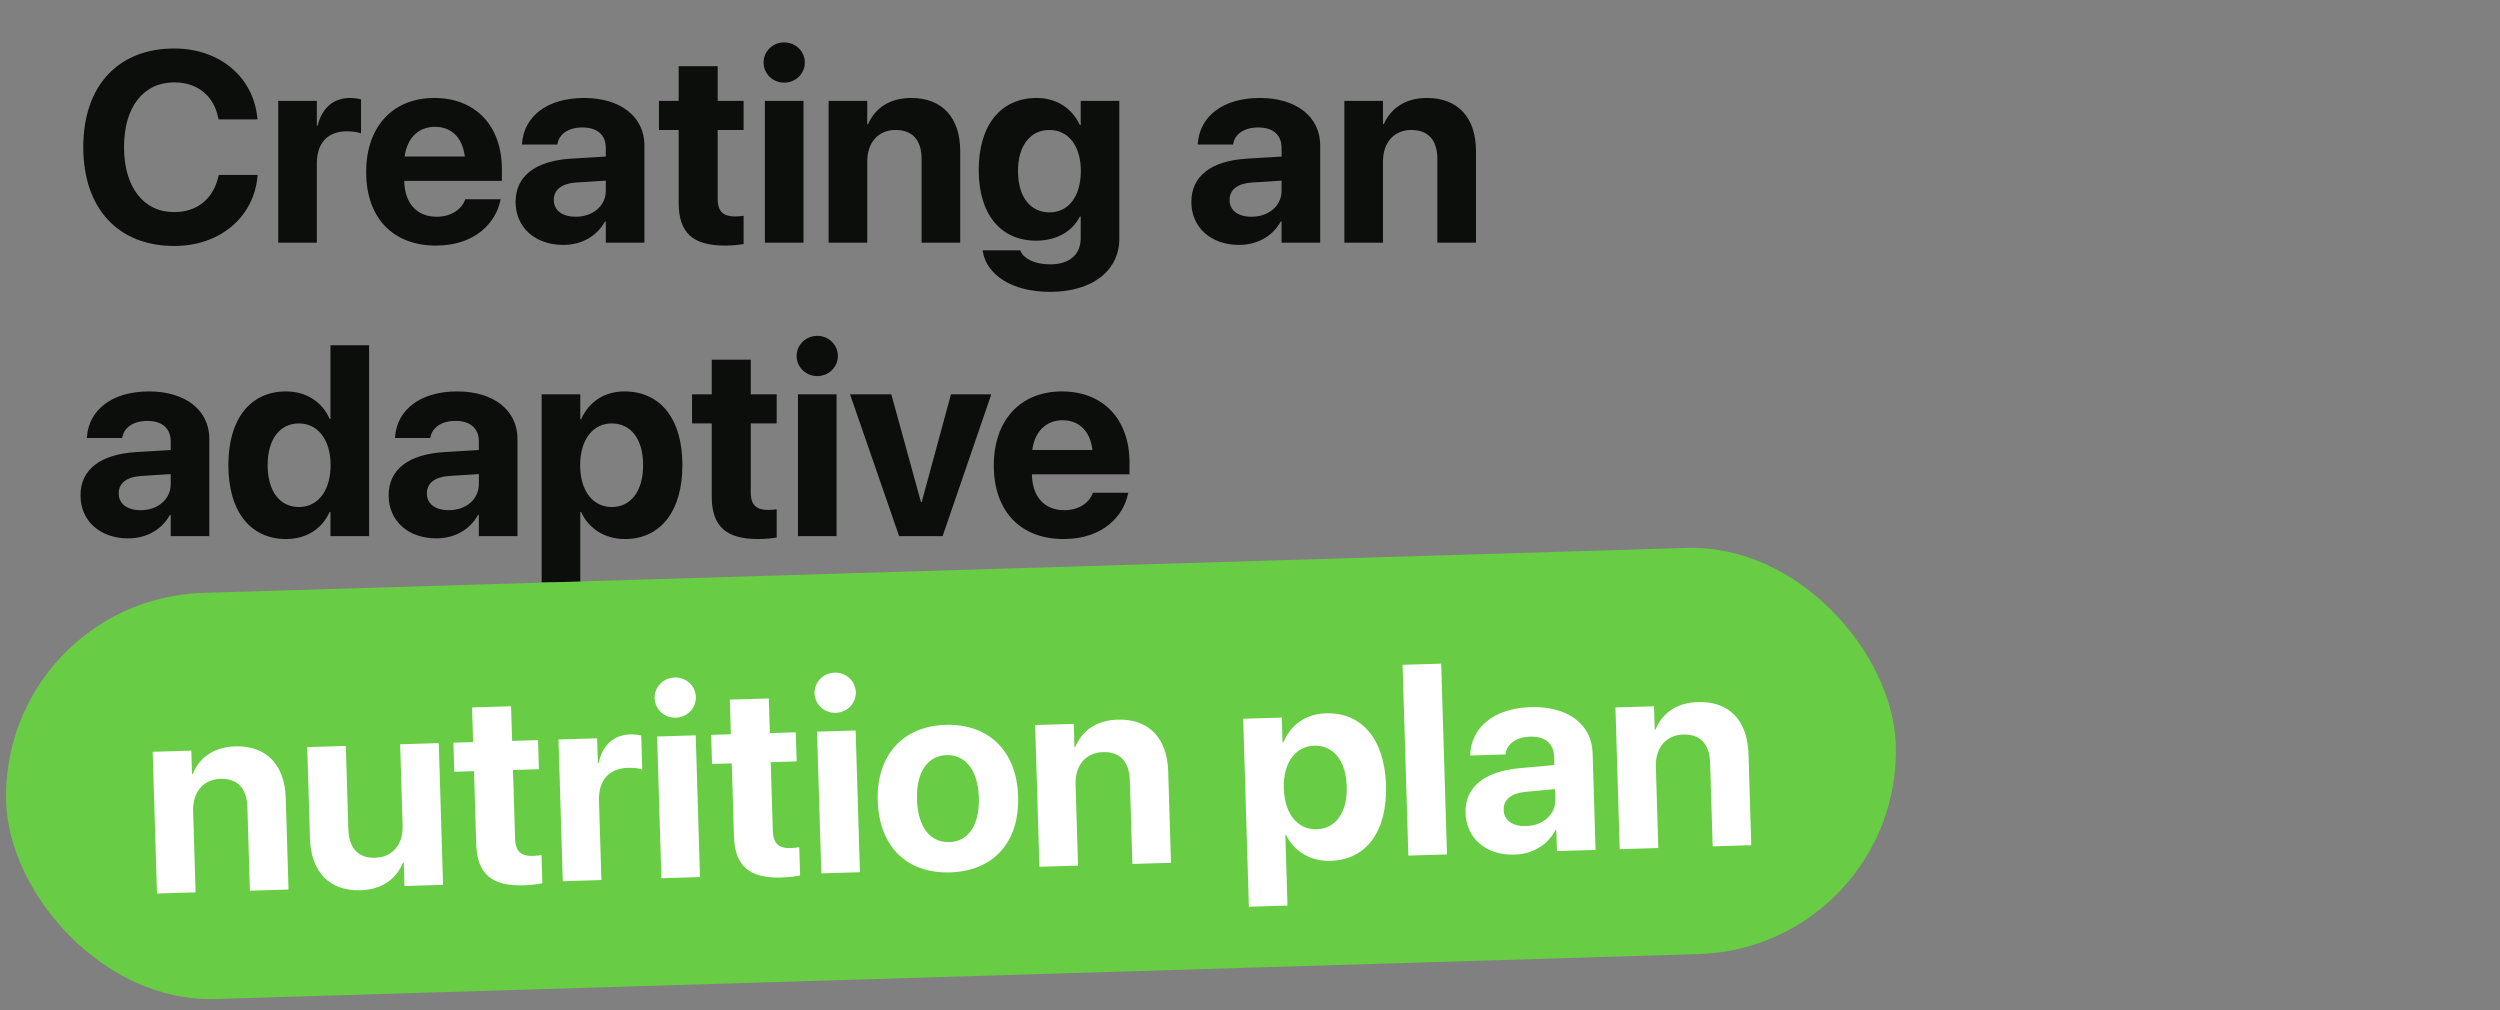
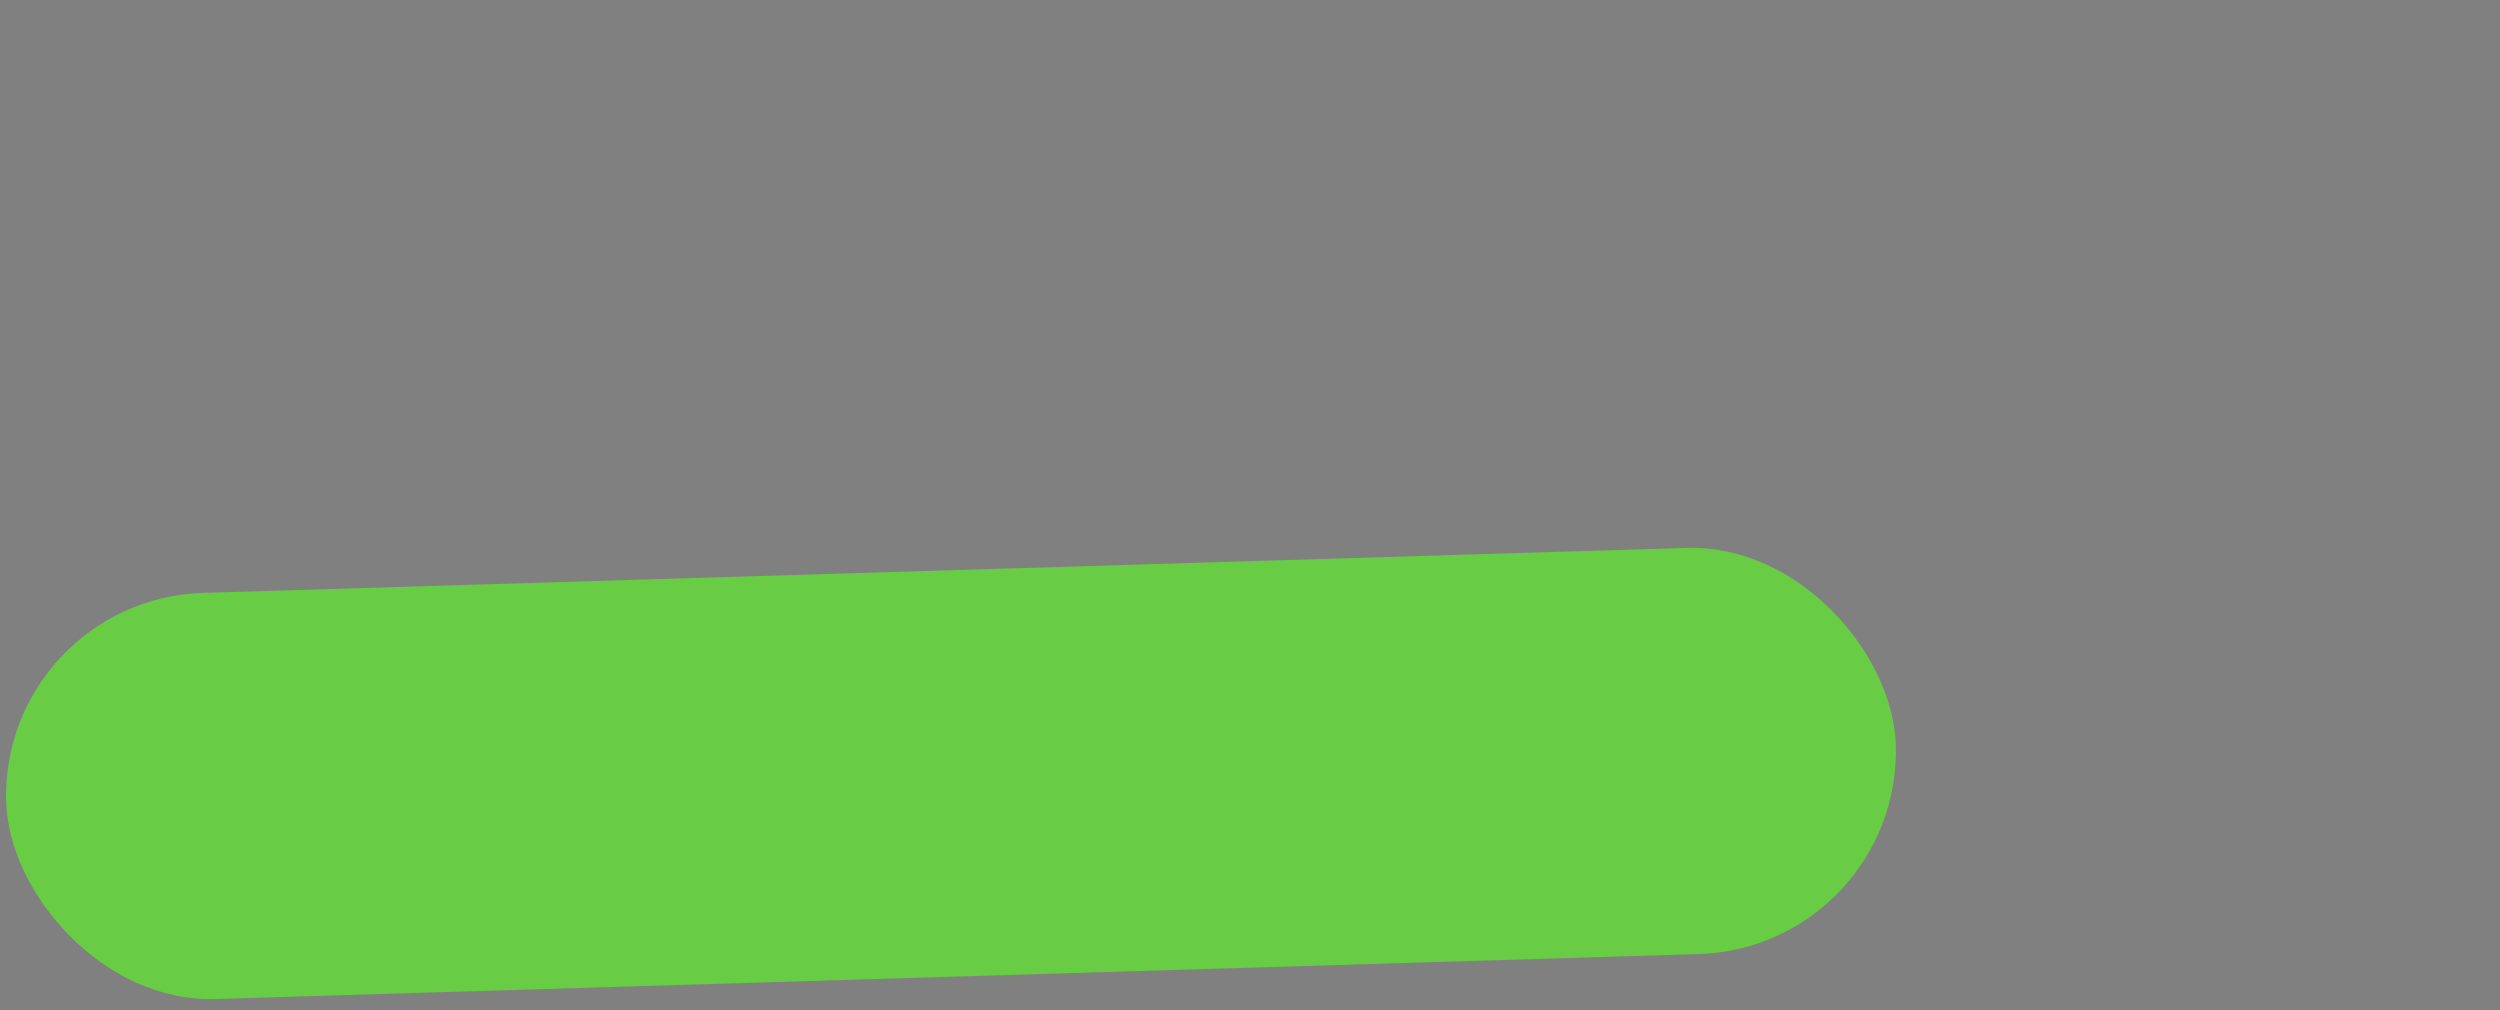
<svg xmlns="http://www.w3.org/2000/svg" width="443" height="179" viewBox="0 0 443 179" fill="none">
  <rect x="0" y="0" width="443" height="179" fill="#808080" stroke="none" />
-   <path d="M30.859 43.586C20.969 43.586 14.758 36.977 14.758 26.078V26.055C14.758 15.156 20.992 8.594 30.859 8.594C39.062 8.594 44.945 13.773 45.602 20.945L45.625 21.156H38.734L38.641 20.758C37.844 17.031 35.078 14.594 30.859 14.594C25.445 14.594 21.977 18.953 21.977 26.031V26.055C21.977 33.18 25.445 37.586 30.859 37.586C34.938 37.586 37.797 35.242 38.711 31.234L38.758 31H45.648L45.625 31.258C44.969 38.453 39.039 43.586 30.859 43.586ZM49.301 43V17.875H56.145V22.258H56.286C57.036 19.164 59.075 17.359 62.004 17.359C62.754 17.359 63.458 17.477 63.973 17.617V23.641C63.411 23.406 62.473 23.266 61.489 23.266C58.114 23.266 56.145 25.281 56.145 28.938V43H49.301ZM77.235 43.516C69.548 43.516 64.884 38.523 64.884 30.484V30.461C64.884 22.469 69.595 17.359 76.954 17.359C84.314 17.359 88.931 22.352 88.931 29.945V32.055H71.634C71.704 36.062 73.884 38.406 77.376 38.406C80.189 38.406 81.9 36.859 82.392 35.453L82.439 35.312H88.72L88.65 35.57C87.876 39.273 84.407 43.516 77.235 43.516ZM77.071 22.469C74.259 22.469 72.15 24.344 71.704 27.742H82.368C81.946 24.273 79.907 22.469 77.071 22.469ZM99.802 43.398C94.763 43.398 91.365 40.234 91.365 35.805V35.758C91.365 31.188 94.904 28.516 101.138 28.117L107.349 27.742V26.195C107.349 23.969 105.896 22.586 103.224 22.586C100.67 22.586 99.123 23.781 98.795 25.398L98.748 25.609H92.49L92.513 25.328C92.888 20.688 96.873 17.359 103.506 17.359C109.998 17.359 114.193 20.711 114.193 25.773V43H107.349V39.25H107.209C105.779 41.828 103.107 43.398 99.802 43.398ZM98.138 35.453C98.138 37.305 99.662 38.406 102.029 38.406C105.099 38.406 107.349 36.438 107.349 33.812V32.008L102.17 32.336C99.521 32.5 98.138 33.625 98.138 35.406V35.453ZM128.463 43.516C122.885 43.516 120.26 41.359 120.26 35.969V23.031H116.768V17.875H120.26V11.734H127.174V17.875H131.768V23.031H127.174V35.219C127.174 37.562 128.229 38.359 130.291 38.359C130.901 38.359 131.346 38.289 131.768 38.242V43.258C130.994 43.375 129.893 43.516 128.463 43.516ZM138.96 14.641C136.897 14.641 135.303 13.023 135.303 11.078C135.303 9.133 136.897 7.516 138.96 7.516C141.022 7.516 142.616 9.133 142.616 11.078C142.616 13.023 141.022 14.641 138.96 14.641ZM135.538 43V17.875H142.382V43H135.538ZM146.831 43V17.875H153.675V22H153.816C155.105 19.117 157.683 17.359 161.48 17.359C167.011 17.359 170.152 20.898 170.152 26.781V43H163.308V28.188C163.308 24.906 161.761 23.031 158.691 23.031C155.62 23.031 153.675 25.281 153.675 28.562V43H146.831ZM186.086 51.719C179.172 51.719 174.812 48.602 174.156 44.57L174.133 44.359H180.789L180.859 44.523C181.398 45.766 183.226 46.844 186.086 46.844C189.625 46.844 191.5 45.016 191.5 42.203V38.359H191.359C190.047 40.984 187.234 42.648 183.601 42.648C177.32 42.648 173.43 37.961 173.43 30.156V30.133C173.43 22.117 177.367 17.359 183.719 17.359C187.258 17.359 190 19.234 191.359 22.164H191.5V17.875H198.344V42.297C198.344 47.898 193.633 51.719 186.086 51.719ZM185.969 37.633C189.32 37.633 191.523 34.82 191.523 30.32V30.297C191.523 25.82 189.297 23.031 185.969 23.031C182.57 23.031 180.39 25.797 180.39 30.297V30.32C180.39 34.844 182.547 37.633 185.969 37.633ZM219.548 43.398C214.509 43.398 211.11 40.234 211.11 35.805V35.758C211.11 31.188 214.649 28.516 220.884 28.117L227.095 27.742V26.195C227.095 23.969 225.641 22.586 222.97 22.586C220.415 22.586 218.868 23.781 218.54 25.398L218.493 25.609H212.235L212.259 25.328C212.634 20.688 216.618 17.359 223.251 17.359C229.743 17.359 233.938 20.711 233.938 25.773V43H227.095V39.25H226.954C225.524 41.828 222.852 43.398 219.548 43.398ZM217.884 35.453C217.884 37.305 219.407 38.406 221.774 38.406C224.845 38.406 227.095 36.438 227.095 33.812V32.008L221.915 32.336C219.266 32.5 217.884 33.625 217.884 35.406V35.453ZM238.224 43V17.875H245.068V22H245.208C246.497 19.117 249.076 17.359 252.872 17.359C258.404 17.359 261.544 20.898 261.544 26.781V43H254.701V28.188C254.701 24.906 253.154 23.031 250.083 23.031C247.013 23.031 245.068 25.281 245.068 28.562V43H238.224ZM22.703 95.398C17.664 95.398 14.266 92.234 14.266 87.805V87.758C14.266 83.188 17.805 80.516 24.039 80.117L30.25 79.742V78.195C30.25 75.969 28.797 74.586 26.125 74.586C23.57 74.586 22.023 75.781 21.695 77.398L21.648 77.609H15.391L15.414 77.328C15.789 72.688 19.773 69.359 26.406 69.359C32.898 69.359 37.094 72.711 37.094 77.773V95H30.25V91.25H30.109C28.68 93.828 26.008 95.398 22.703 95.398ZM21.039 87.453C21.039 89.305 22.562 90.406 24.93 90.406C28 90.406 30.25 88.438 30.25 85.812V84.008L25.07 84.336C22.422 84.5 21.039 85.625 21.039 87.406V87.453ZM50.684 95.516C44.356 95.516 40.465 90.594 40.465 82.438V82.414C40.465 74.234 44.356 69.359 50.684 69.359C54.247 69.359 57.059 71.188 58.419 74.234H58.559V61.18H65.403V95H58.559V90.711H58.419C57.083 93.688 54.317 95.516 50.684 95.516ZM52.981 89.844C56.309 89.844 58.583 86.984 58.583 82.438V82.414C58.583 77.891 56.286 75.031 52.981 75.031C49.583 75.031 47.426 77.82 47.426 82.414V82.438C47.426 87.008 49.559 89.844 52.981 89.844ZM77.306 95.398C72.267 95.398 68.868 92.234 68.868 87.805V87.758C68.868 83.188 72.407 80.516 78.642 80.117L84.853 79.742V78.195C84.853 75.969 83.4 74.586 80.728 74.586C78.173 74.586 76.626 75.781 76.298 77.398L76.251 77.609H69.993L70.017 77.328C70.392 72.688 74.376 69.359 81.009 69.359C87.501 69.359 91.696 72.711 91.696 77.773V95H84.853V91.25H84.712C83.282 93.828 80.61 95.398 77.306 95.398ZM75.642 87.453C75.642 89.305 77.165 90.406 79.532 90.406C82.603 90.406 84.853 88.438 84.853 85.812V84.008L79.673 84.336C77.025 84.5 75.642 85.625 75.642 87.406V87.453ZM95.982 103.203V69.875H102.826V74.258H102.99C104.349 71.211 107.091 69.359 110.654 69.359C117.029 69.359 120.92 74.234 120.92 82.414V82.438C120.92 90.594 117.029 95.516 110.748 95.516C107.162 95.516 104.326 93.688 102.966 90.711H102.826V103.203H95.982ZM108.404 89.844C111.802 89.844 113.959 87.008 113.959 82.438V82.414C113.959 77.82 111.802 75.031 108.404 75.031C105.076 75.031 102.802 77.891 102.802 82.438V82.461C102.802 86.984 105.076 89.844 108.404 89.844ZM134.322 95.516C128.744 95.516 126.119 93.359 126.119 87.969V75.031H122.627V69.875H126.119V63.734H133.033V69.875H137.627V75.031H133.033V87.219C133.033 89.562 134.088 90.359 136.151 90.359C136.76 90.359 137.205 90.289 137.627 90.242V95.258C136.854 95.375 135.752 95.516 134.322 95.516ZM144.819 66.641C142.757 66.641 141.163 65.023 141.163 63.078C141.163 61.133 142.757 59.516 144.819 59.516C146.882 59.516 148.475 61.133 148.475 63.078C148.475 65.023 146.882 66.641 144.819 66.641ZM141.397 95V69.875H148.241V95H141.397ZM159.324 95L150.628 69.875H157.941L163.191 88.953H163.331L168.511 69.875H175.659L167.034 95H159.324ZM188.453 95.516C180.765 95.516 176.101 90.523 176.101 82.484V82.461C176.101 74.469 180.812 69.359 188.172 69.359C195.531 69.359 200.148 74.352 200.148 81.945V84.055H182.851C182.922 88.062 185.101 90.406 188.594 90.406C191.406 90.406 193.117 88.859 193.609 87.453L193.656 87.312H199.937L199.867 87.57C199.094 91.273 195.625 95.516 188.453 95.516ZM188.289 74.469C185.476 74.469 183.367 76.344 182.922 79.742H193.586C193.164 76.273 191.125 74.469 188.289 74.469Z" fill="#0B0E0B" />
  <rect y="106.148" width="335" height="72" rx="36" transform="rotate(-1.736 0 106.148)" fill="#68CC45" />
-   <path d="M27.817 158.331L27.056 133.217L33.897 133.01L34.022 137.133L34.162 137.129C35.363 134.208 37.887 132.373 41.682 132.258C47.211 132.091 50.457 135.533 50.635 141.413L51.127 157.624L44.286 157.832L43.837 143.026C43.738 139.746 42.135 137.919 39.066 138.012C35.997 138.105 34.121 140.413 34.22 143.693L34.658 158.124L27.817 158.331ZM63.883 157.754C58.354 157.921 55.108 154.479 54.93 148.599L54.438 132.388L61.279 132.18L61.727 146.963C61.827 150.242 63.43 152.093 66.499 152C69.568 151.907 71.444 149.599 71.345 146.319L70.907 131.888L77.748 131.681L78.509 156.795L71.668 157.002L71.543 152.855L71.402 152.86C70.201 155.78 67.678 157.639 63.883 157.754ZM92.812 156.877C87.236 157.046 84.547 154.97 84.384 149.582L83.992 136.651L80.501 136.756L80.345 131.602L83.836 131.497L83.65 125.359L90.561 125.149L90.747 131.287L95.338 131.148L95.494 136.302L90.903 136.441L91.272 148.623C91.343 150.966 92.421 151.73 94.483 151.668C95.092 151.649 95.535 151.566 95.955 151.506L96.107 156.519C95.338 156.66 94.241 156.834 92.812 156.877ZM99.727 156.152L98.966 131.038L105.807 130.831L105.939 135.212L106.08 135.207C106.736 132.092 108.719 130.227 111.648 130.138C112.397 130.115 113.104 130.211 113.623 130.336L113.806 136.357C113.236 136.14 112.295 136.027 111.311 136.057C107.938 136.159 106.031 138.234 106.142 141.888L106.568 155.944L99.727 156.152ZM119.761 127.172C117.7 127.235 116.058 125.666 115.999 123.722C115.94 121.778 117.484 120.113 119.546 120.05C121.607 119.988 123.249 121.556 123.308 123.501C123.367 125.445 121.823 127.11 119.761 127.172ZM117.2 155.622L116.439 130.509L123.28 130.301L124.041 155.415L117.2 155.622ZM138.484 155.493C132.908 155.662 130.219 153.586 130.056 148.198L129.664 135.267L126.173 135.372L126.017 130.218L129.508 130.113L129.322 123.975L136.233 123.765L136.419 129.903L141.01 129.764L141.166 134.918L136.575 135.057L136.944 147.239C137.015 149.582 138.093 150.346 140.155 150.284C140.764 150.265 141.207 150.182 141.627 150.122L141.779 155.135C141.01 155.276 139.913 155.45 138.484 155.493ZM148.101 126.313C146.039 126.376 144.397 124.808 144.338 122.863C144.28 120.919 145.824 119.254 147.885 119.192C149.947 119.129 151.589 120.697 151.648 122.642C151.707 124.586 150.163 126.251 148.101 126.313ZM145.54 154.763L144.779 129.65L151.619 129.443L152.38 154.556L145.54 154.763ZM168.37 154.587C160.732 154.819 155.782 150.068 155.534 141.892L155.532 141.845C155.287 133.763 160.057 128.671 167.554 128.444C175.074 128.216 180.165 132.962 180.412 141.091L180.413 141.138C180.661 149.338 175.96 154.357 168.37 154.587ZM168.23 149.222C171.557 149.121 173.604 146.245 173.455 141.349L173.454 141.302C173.307 136.453 171.043 133.708 167.716 133.809C164.413 133.909 162.343 136.785 162.49 141.635L162.492 141.681C162.641 146.601 164.857 149.324 168.23 149.222ZM184.187 153.592L183.426 128.479L190.267 128.271L190.392 132.395L190.532 132.39C191.733 129.47 194.257 127.635 198.052 127.52C203.581 127.352 206.827 130.794 207.005 136.675L207.497 152.886L200.656 153.093L200.207 138.287C200.108 135.008 198.505 133.18 195.436 133.273C192.367 133.366 190.491 135.674 190.59 138.954L191.028 153.385L184.187 153.592ZM221.302 160.674L220.293 127.362L227.134 127.154L227.266 131.535L227.43 131.53C228.697 128.443 231.382 126.51 234.942 126.402C241.315 126.209 245.351 130.964 245.599 139.14L245.6 139.163C245.847 147.315 242.107 152.353 235.828 152.543C232.244 152.652 229.354 150.91 227.905 147.976L227.765 147.981L228.143 160.467L221.302 160.674ZM233.314 146.945C236.711 146.842 238.78 143.942 238.642 139.374L238.641 139.35C238.502 134.759 236.262 132.036 232.865 132.139C229.539 132.24 227.353 135.167 227.491 139.712L227.491 139.735C227.628 144.257 229.987 147.046 233.314 146.945ZM249.561 151.611L248.537 117.806L255.377 117.599L256.402 151.404L249.561 151.611ZM268.358 151.44C263.321 151.593 259.828 148.533 259.694 144.106L259.693 144.059C259.554 139.49 263.011 136.713 269.23 136.125L275.427 135.563L275.38 134.016C275.313 131.791 273.818 130.453 271.148 130.534C268.594 130.611 267.084 131.853 266.805 133.479L266.765 133.691L260.51 133.881L260.525 133.599C260.759 128.949 264.641 125.502 271.271 125.301C277.76 125.104 282.055 128.327 282.208 133.387L282.73 150.606L275.889 150.813L275.776 147.065L275.635 147.069C274.284 149.69 271.661 151.34 268.358 151.44ZM266.454 143.549C266.51 145.4 268.066 146.455 270.432 146.383C273.501 146.29 275.69 144.254 275.611 141.63L275.556 139.826L270.389 140.311C267.747 140.555 266.399 141.722 266.453 143.502L266.454 143.549ZM287.014 150.476L286.253 125.363L293.093 125.155L293.218 129.279L293.359 129.274C294.56 126.354 297.084 124.519 300.879 124.404C306.407 124.236 309.654 127.678 309.832 133.559L310.323 149.77L303.483 149.977L303.034 135.171C302.935 131.892 301.332 130.064 298.263 130.157C295.194 130.25 293.317 132.558 293.417 135.838L293.854 150.269L287.014 150.476Z" fill="white" />
</svg>